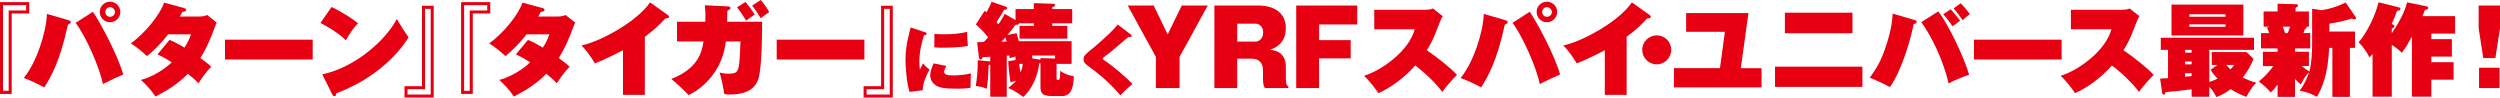
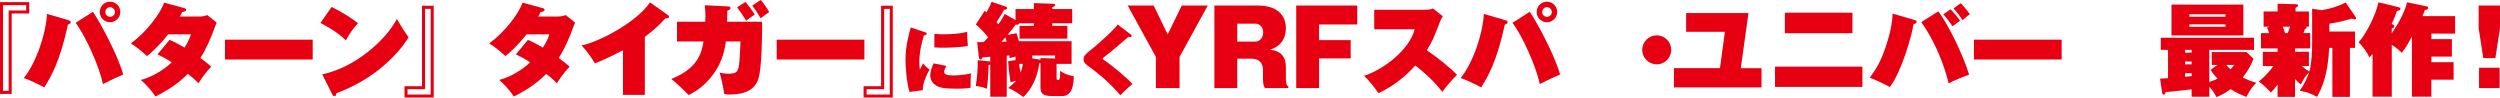
<svg xmlns="http://www.w3.org/2000/svg" id="_レイヤー_2" viewBox="0 0 1934.26 75.48">
  <defs>
    <style>.cls-1{fill:#e60012;}</style>
  </defs>
  <g id="_レイヤー_2-2">
    <path class="cls-1" d="M22.59,10.44h-13.55v62.24H0V1.64h22.59v8.8ZM20.25,3.97H2.34v66.29h4.36V8.1h13.55V3.97Z" />
    <path class="cls-1" d="M52.58,15.5c1.56.47,2.18.78,2.18,1.71,0,.86-.93,1.32-2.18,1.79-6.39,29.29-13.16,40.27-18.31,48.61-4.05-2.26-12.7-6.31-15.89-7.25,9.89-12,17.45-35.36,17.92-49.62l16.28,4.75ZM71.9,9.11c4.67,6.78,18.77,32.17,23.45,48.53-.93.47-1.56.78-7.32,3.27-1.32.62-7.24,3.58-8.41,4.13-2.57-13.01-13.32-37.16-21.11-47.36l13.4-8.57ZM85.14,17.21c-4.36,0-7.95-3.5-7.95-7.95s3.58-7.95,7.95-7.95,7.95,3.58,7.95,7.95-3.58,7.95-7.95,7.95ZM81.48,9.35c0,2.03,1.64,3.66,3.66,3.66s3.82-1.56,3.82-3.66-1.87-3.82-3.89-3.82-3.58,1.87-3.58,3.82Z" />
    <path class="cls-1" d="M131.17,30.85c3.12,1.32,5.69,2.49,11.53,6,3.04-4.52,4.21-7.87,5.06-10.28h-17.68c-6.93,8.96-13.79,14.8-16.36,16.83-4.36-4.13-8.57-7.32-12.46-9.82,11.37-8.33,22.51-22.28,25.71-31.55l15.5,4.21c.62.16,1.56.55,1.56,1.4,0,1.09-1.17,1.32-3.12,1.71-.7,1.56-1.01,2.18-1.79,3.43h14.96c2.03,0,4.21-.23,6.23-1.17l7.4,5.92c-.55,1.09-.78,1.4-1.71,4.05-2.88,7.79-5.84,15.11-10.98,23.29,4.52,3.27,6.54,5.06,8.41,6.7-4.05,4.05-8.26,10.2-9.89,12.85-1.32-1.4-3.35-3.5-8.18-7.32-8.41,8.57-17.37,13.55-25.08,17.6-3.19-4.99-7.56-9.5-11.29-12.85,13.09-3.58,22.12-11.92,23.91-13.63-5.61-3.58-9.04-5.22-11.06-6.15l9.35-11.22Z" />
    <path class="cls-1" d="M241.94,30.69v15.35h-67.85v-15.35h67.85Z" />
    <path class="cls-1" d="M256.58,5.38c8.02,3.89,16.83,9.58,20.41,12.62-3.19,3.27-7.17,8.8-9.35,13.24-6-6-14.8-10.98-19.71-13.48l8.65-12.39ZM249.33,57.49c25.24-5.14,49.31-26.48,57.72-42.84,3.82,6.62,5.69,9.5,9.04,14.25-1.48,2.57-17.53,29.06-55.85,43.23-.16,1.09-.23,2.26-1.56,2.26-.86,0-1.25-.7-1.64-1.4l-7.71-15.5Z" />
    <path class="cls-1" d="M312.97,66.68h13.55V4.44h9.04v71.04h-22.59v-8.8ZM315.31,73.14h17.92V6.85h-4.36v62.16h-13.55v4.13Z" />
-     <path class="cls-1" d="M379.34,10.44h-13.55v62.24h-9.04V1.64h22.59v8.8ZM377,3.97h-17.92v66.29h4.36V8.1h13.55V3.97Z" />
    <path class="cls-1" d="M408.47,30.85c3.12,1.32,5.69,2.49,11.53,6,3.04-4.52,4.21-7.87,5.06-10.28h-17.68c-6.93,8.96-13.79,14.8-16.36,16.83-4.36-4.13-8.57-7.32-12.46-9.82,11.37-8.33,22.51-22.28,25.71-31.55l15.5,4.21c.62.16,1.56.55,1.56,1.4,0,1.09-1.17,1.32-3.12,1.71-.7,1.56-1.01,2.18-1.79,3.43h14.96c2.03,0,4.21-.23,6.23-1.17l7.4,5.92c-.54,1.09-.78,1.4-1.71,4.05-2.88,7.79-5.84,15.11-10.98,23.29,4.52,3.27,6.54,5.06,8.41,6.7-4.05,4.05-8.26,10.2-9.89,12.85-1.32-1.4-3.35-3.5-8.18-7.32-8.41,8.57-17.37,13.55-25.08,17.6-3.19-4.99-7.56-9.5-11.29-12.85,13.09-3.58,22.12-11.92,23.91-13.63-5.61-3.58-9.04-5.22-11.06-6.15l9.35-11.22Z" />
    <path class="cls-1" d="M498.9,73.38h-16.9v-34.51c-1.32.7-13.79,7.24-21.73,10.13-1.64-2.73-5.37-8.72-10.36-13.87,11.76-2.1,41.6-16.83,53.05-33.26l13.63,9.66c.78.55,1.01.86,1.01,1.4,0,1.09-1.01,1.25-2.96,1.4-3.82,4.28-7.56,8.02-15.73,14.18v44.87Z" />
    <path class="cls-1" d="M562.77,4.91c1.09.08,2.42.08,2.42,1.32,0,.94-.94,1.4-2.42,2.1-.08,2.65-.08,4.52-.23,8.49h27.11c0,10.59-.16,34.43-2.73,43.62-2.49,8.72-10.2,12.7-22.36,12.7-1.95,0-2.88-.16-4.21-.47-.7-4.91-2.26-12.31-3.58-16.51,1.4.31,3.66.86,6.85.86,7.79,0,7.95-2.18,8.8-13.94.16-1.71.39-9.42.47-10.98h-11.29c-1.01,7.09-3.12,19.4-14.96,31.47-6.15,6.23-11.37,8.72-13.87,9.97-3.35-3.58-9.66-9.5-13.4-12.46,21.58-8.33,23.76-21.89,24.93-28.98h-20.49v-15.27h21.89c.31-6.54-.16-10.52-.39-12.77l17.45.86ZM576.79,1.48c1.87,2.18,5.14,6.46,7.17,9.81-.78.47-4.44,2.88-6.62,4.75-1.17-1.95-4.21-6.78-7.09-10.36l6.54-4.21ZM588.56,0c2.03,2.1,4.91,6.31,6.62,9.35-2.65,1.79-4.75,3.19-6.62,4.75-1.48-2.57-4.52-7.25-6.62-9.74l6.62-4.36Z" />
    <path class="cls-1" d="M668.79,30.69v15.35h-67.85v-15.35h67.85Z" />
    <path class="cls-1" d="M668.16,66.68h13.55V4.44h9.04v71.04h-22.59v-8.8ZM670.5,73.14h17.92V6.85h-4.36v62.16h-13.55v4.13Z" />
    <path class="cls-1" d="M715.73,24.94c.63.23,1.25.4,1.25,1.14,0,.8-.68.97-2.16,1.25-1.59,5.58-3.53,12.53-3.53,20.79,0,2.56.23,4.21.4,5.75.4-.8,2.11-4.27,2.51-4.9,1.42,1.94,3.07,3.47,5.01,4.9-1.94,3.19-5.35,10.31-5.3,15.89l-10.14,1.37c-2.56-6.83-3.19-22.32-3.19-24.6,0-10.59,2.39-19.13,4.04-25.28l11.1,3.7ZM732.24,51.02c-1.48,2.05-1.71,4.04-1.71,4.5,0,1.88,1.54,2.85,7.29,2.85.28,0,8.09-.11,13.38-1.65-.11,1.37-.34,9.23-.28,11.16-1.71.29-4.21.74-10.82.74-10.08,0-12.53-.97-13.95-1.54-6.15-2.33-6.44-7.74-6.44-8.71,0-2.39,1.14-6.26,2.62-9.34l9.91,1.99ZM722.96,26.19c1.59.17,3.47.34,6.38.34,6.38,0,12.81-.23,18.96-1.94,0,1.77,0,5.41.51,10.93-6.49,1.37-17.2,1.37-19.3,1.37-1.65,0-3.82,0-6.61-.23l.06-10.48Z" />
    <path class="cls-1" d="M829.09,31.86v17.53h-11.61v10.91c0,.78,0,1.64,1.01,1.64.94,0,1.95,0,1.79-7.17,3.9,3.04,8.72,3.9,10.52,4.21-.23,5.61-.7,15.34-8.96,15.34h-8.1c-8.72,0-8.72-3.89-8.72-7.56v-17.92c-.23,0-.39,0-.93.08-1.09,9.58-5.45,19.86-12.31,26.09-4.52-3.12-7.71-5.45-11.76-6.93,2.1-1.64,4.52-3.66,6.23-5.69-1.4.39-2.03.62-4.44,1.32-1.17-8.1-1.56-11.68-1.79-16.36l5.69-.86v-2.73c-2.18.47-3.35.86-4.6,1.32-.08-1.4-.16-1.64-.16-2.18l-2.03.16v31.78h-12.77v-24.93c-.39.23-.55.31-1.25.39-.31,9.97-.78,14.25-1.4,18.38-3.74-1.71-7.32-2.03-8.57-2.1,1.01-6,1.56-11.14,1.56-20.02l9.27.93c.16,0,.23.08.39.16v-3.74c-3.51.23-3.58.23-5.84.39-.54,1.4-1.17,1.71-1.56,1.71-.55,0-1.25-.62-1.32-1.32l-1.4-12.07c1.79,0,2.1,0,5.06-.08.54-.54,1.32-1.25,3.43-3.66-3.35-4.21-5.3-6.23-9.5-9.97l6.78-10.52q.62.47,1.48,1.09c1.64-2.96,2.88-5.22,3.89-8.1l11.22,3.82c.7.23.86.7.86,1.01,0,1.17-1.32,1.25-2.34,1.32-2.1,3.66-2.65,4.6-5.92,9.58,1.01,1.09,1.17,1.32,1.48,1.71,3.43-4.99,4.36-6.93,4.83-8.1l8.41,4.83V7.01h14.18V2.42l14.64.47c.78,0,1.79.08,1.79,1.01,0,1.01-1.17,1.4-2.18,1.71v1.4h15.42v10.98h-15.42v2.03h11.68v9.89h-37v-9.89h11.06v-2.03h-11.37c-.16,1.17-1.17,1.17-2.8,1.17-1.71,2.34-2.8,3.82-6.23,7.87l7.01-1.32c.55,1.64,1.01,3.12,1.87,6.15h40.74ZM774.8,32.33c.62,0,3.43-.08,4.05-.16-.47-1.71-.7-2.34-1.01-3.27-1.17,1.4-1.48,1.79-3.04,3.43ZM788.51,49.39c.23,2.8.78,5.38,1.17,6.78,1.17-3.27,1.4-4.91,1.71-6.78h-2.88ZM798.63,45.18l6.39,1.01v-1.25l11.29.31v-2.26h-17.68v2.18Z" />
    <path class="cls-1" d="M874.97,26.76c.34.23.51.57.51,1.02,0,.91-.68.91-.97.91s-.51,0-1.37-.23c-2.11,1.77-11.22,9.57-13.15,11.16-1.02.8-6.09,4.84-6.43,5.07-.17.11-.34.51-.34.74,0,.46.17.57,1.65,1.54,5.64,3.7,17.43,13.67,21.3,17.99-3.25,2.79-6.49,5.64-9.34,8.77-9.85-11.67-20.22-19.19-23.8-21.81-3.3-2.33-4.67-3.7-4.67-6.04,0-2.85,1.59-4.16,8.03-9.23.28-.23,1.54-1.31,1.99-1.71,6.38-5.64,13.67-12.02,16.34-16l10.25,7.8Z" />
    <path class="cls-1" d="M912.62,68.16h-18.31v-24.15l-21.81-39.73h20.1l10.83,22.36,10.91-22.36h20.1l-21.81,39.73v24.15Z" />
    <path class="cls-1" d="M994.87,59.9c0,2.49,0,6.15,1.95,7.01v1.25h-18.15c-.62-1.01-1.48-2.49-1.48-6.78v-7.09c0-6.31-3.74-8.88-8.8-8.88h-11.14v22.75h-17.68V4.28h33.73c15.11,0,21.58,7.71,21.58,17.53,0,12.46-9.19,15.58-12.31,16.67,3.27.39,12.31,1.4,12.31,13.32v8.1ZM957.25,32.17h14.33c2.03,0,5.76-1.87,5.76-7.01,0-4.6-3.19-6.85-5.76-6.85h-14.33v13.87Z" />
    <path class="cls-1" d="M1045.03,31.08v14.1h-24.46v22.98h-17.68V4.28h47.21v14.64h-29.52v12.15h24.46Z" />
    <path class="cls-1" d="M1063.26,22.67V7.56h39.26c3.89,0,5.14-.54,6.15-1.01l7.63,6c-1.01,1.32-1.95,3.66-2.73,5.69-4.36,11.22-5.06,13.17-9.66,20.64,8.18,5.53,18.85,14.02,23.37,19.08-2.8,2.49-9.66,10.52-11.37,13.16-5.22-7.24-15.27-16.36-20.95-20.41-3.27,3.66-13.55,14.72-28.51,21.34-1.71-2.49-5.76-8.41-11.14-13.4,14.72-4.52,35.13-20.02,39.26-35.99h-31.31Z" />
    <path class="cls-1" d="M1164.29,15.5c1.56.47,2.18.78,2.18,1.71,0,.86-.93,1.32-2.18,1.79-6.39,29.29-13.17,40.27-18.31,48.61-4.05-2.26-12.7-6.31-15.89-7.25,9.89-12,17.45-35.36,17.92-49.62l16.28,4.75ZM1183.6,9.11c4.67,6.78,18.77,32.17,23.45,48.53-.93.47-1.56.78-7.32,3.27-1.32.62-7.24,3.58-8.41,4.13-2.57-13.01-13.32-37.16-21.11-47.36l13.4-8.57ZM1196.85,17.21c-4.36,0-7.95-3.5-7.95-7.95s3.58-7.95,7.95-7.95,7.95,3.58,7.95,7.95-3.58,7.95-7.95,7.95ZM1193.19,9.35c0,2.03,1.64,3.66,3.66,3.66s3.82-1.56,3.82-3.66-1.87-3.82-3.89-3.82-3.58,1.87-3.58,3.82Z" />
-     <path class="cls-1" d="M1258.54,73.38h-16.9v-34.51c-1.32.7-13.79,7.24-21.73,10.13-1.64-2.73-5.38-8.72-10.36-13.87,11.76-2.1,41.6-16.83,53.05-33.26l13.63,9.66c.78.55,1.01.86,1.01,1.4,0,1.09-1.01,1.25-2.96,1.4-3.82,4.28-7.56,8.02-15.74,14.18v44.87Z" />
    <path class="cls-1" d="M1293.04,38.56c0,6.23-5.06,11.22-11.22,11.22s-11.22-4.99-11.22-11.22,5.14-11.22,11.22-11.22,11.22,4.91,11.22,11.22Z" />
    <path class="cls-1" d="M1362.91,52.74v14.88h-67.77v-14.88h35.6l3.82-28.12h-29.99v-14.49h48.22l-5.92,42.61h16.05Z" />
    <path class="cls-1" d="M1440.96,51.57v15.66h-67.61v-15.66h67.61ZM1433.25,9.82v15.89h-52.27v-15.89h52.27Z" />
    <path class="cls-1" d="M1481.15,15.42c1.25.39,1.71.54,1.71,1.48,0,1.17-.47,1.25-2.34,1.71-1.4,9.19-9.43,37.23-18.38,48.76-3.04-1.95-13.24-6.54-15.5-7.24,5.45-7.48,8.57-12.77,12.31-23.76,4.91-14.49,5.22-22.43,5.37-25.86l16.83,4.91ZM1499.61,8.8c7.01,8.65,19.32,33.65,23.91,49-3.19,1.01-11.76,4.44-15.89,6.7-1.71-7.79-7.87-28.67-21.11-47.36l13.09-8.33ZM1509.2,7.17c1.87,1.87,5.92,6.78,7.32,8.88-4.6,3.35-4.99,3.66-5.84,4.28-1.01-1.56-4.52-6.47-7.17-9.27l5.69-3.89ZM1516.99,2.49c2.1,2.02,5.53,6.08,7.09,8.57-1.87,1.17-4.44,3.43-5.61,4.52-1.64-2.57-5.14-7.09-7.01-9.04l5.53-4.05Z" />
    <path class="cls-1" d="M1595.11,30.69v15.35h-67.85v-15.35h67.85Z" />
-     <path class="cls-1" d="M1602.27,22.67V7.56h39.26c3.89,0,5.14-.54,6.15-1.01l7.63,6c-1.01,1.32-1.95,3.66-2.73,5.69-4.36,11.22-5.06,13.17-9.66,20.64,8.18,5.53,18.85,14.02,23.37,19.08-2.8,2.49-9.66,10.52-11.37,13.16-5.22-7.24-15.27-16.36-20.95-20.41-3.27,3.66-13.55,14.72-28.51,21.34-1.71-2.49-5.76-8.41-11.14-13.4,14.72-4.52,35.13-20.02,39.26-35.99h-31.31Z" />
    <path class="cls-1" d="M1709.38,63.41c2.96-.93,5.14-1.95,6.39-2.57-3.35-3.35-4.44-5.22-5.38-6.85l5.14-3.74h-4.28v-9.97h26.87l5.45,5.22c-2.1,5.22-4.6,9.74-8.41,14.49,3.35,1.56,6,2.8,10.59,4.05-4.28,3.97-7.09,9.66-7.63,10.91-4.28-1.56-7.63-3.04-12.31-6-3.51,2.57-6.15,4.28-10.91,6.15-1.4-2.57-2.96-5.3-5.53-7.95v7.71h-13.71v-5.76c-6.54.86-13.48,1.56-20.18,2.18-.23,1.17-.39,1.95-1.48,1.95-.31,0-1.01-.47-1.09-1.25l-1.64-11.22c1.56,0,2.73,0,6.15-.31v-21.89h-5.61v-9.35h72.13v9.35h-34.59v24.85ZM1735.71,3.58v23.84h-55.62V3.58h55.62ZM1695.67,38.56h-5.06v2.18h5.06v-2.18ZM1695.67,47.59h-5.06v2.18h5.06v-2.18ZM1695.67,56.63h-5.06v2.73l5.06-.47v-2.26ZM1721.92,12.93v-1.87h-28.04v1.87h28.04ZM1693.88,18.85v1.87h28.04v-1.87h-28.04ZM1722.47,50.24c1.32,1.56,2.65,2.88,3.27,3.43,1.71-1.71,2.18-2.42,2.8-3.43h-6.08Z" />
    <path class="cls-1" d="M1762.19,37.47h-12.85v-11.84h6.39c-.86-2.34-1.25-3.19-1.71-4.28l1.71-.7h-4.36v-11.76h10.83V2.88l14.41.39c.62,0,1.4.16,1.4,1.01,0,.39,0,.7-1.95,1.79v2.8h10.36v11.76h-2.34c.31.16.62.31.62.78,0,.62-.7.78-1.32.93-.31.86-.39,1.09-1.17,3.27h5.22v11.84h-11.76v2.57h10.75v11.06h-5.61c3.12,2.57,4.36,3.35,6,4.21,1.87-6.62,2.1-16.67,2.1-21.58V6.78l7.32,1.09c6.08-.86,12.85-2.96,18.62-5.92l7.63,11.06c.23.31.39.62.39.78,0,.7-.23,1.25-1.09,1.25-.78,0-1.64-.47-2.18-.7-6.15,2.03-13.09,3.35-17.37,3.97v6.08h19.86v12.62h-3.97v37.94h-13.55v-37.94h-2.49c-.86,21.58-6.08,31.94-9.43,37.94-7.24-3.97-11.37-4.44-13.4-4.67,3.89-5.38,6.31-11.06,7.32-14.41-2.88,3.19-3.82,4.28-6.39,9.5-1.17-1.01-2.42-1.95-4.52-4.21v13.79h-13.48v-9.5c-1.56,2.1-3.35,4.44-5.3,6.08-1.56-1.87-5.76-6.08-9.19-8.41,5.53-4.75,8.33-8.1,11.22-12h-8.1v-11.06h11.37v-2.57ZM1770.06,25.63c.16-.54.31-.93,1.79-4.99h-5.69c.62,1.64,1.25,2.96,1.79,4.99h2.1Z" />
    <path class="cls-1" d="M1877.47,4.91c.7.16,1.25.47,1.25,1.25,0,.7-.31,1.25-2.57,1.56-1.32,3.43-1.48,3.82-1.87,4.75h25.24v13.55h-18.38v4.28h15.89v13.48h-15.89v4.36h17.22v13.48h-17.22v13.16h-15.03V28.35c-3.82,6.85-4.44,7.95-7.79,12.46-3.5-3.43-7.09-5.69-7.79-6.15v40.12h-14.88v-33.11c-.62.78-.93,1.17-2.34,2.8-1.95-3.97-5.3-8.96-8.49-11.68,5.69-6.23,13.24-20.8,15.42-31l15.35,3.74c.55.16,1.64.39,1.64,1.4,0,.93-.86,1.09-2.73,1.56-.7,1.95-1.79,5.45-4.05,9.97,1.95,1.01,2.1,1.09,2.1,1.64,0,1.17-1.32,1.79-2.03,2.03v3.58c3.04-4.52,9.58-14.41,11.84-23.91l15.11,3.12Z" />
    <path class="cls-1" d="M1934.26,4.28v17.6l-3.58,23.06h-9.35l-3.58-23.06V4.28h16.51ZM1918.05,52.42h15.89v15.74h-15.89v-15.74Z" />
  </g>
</svg>